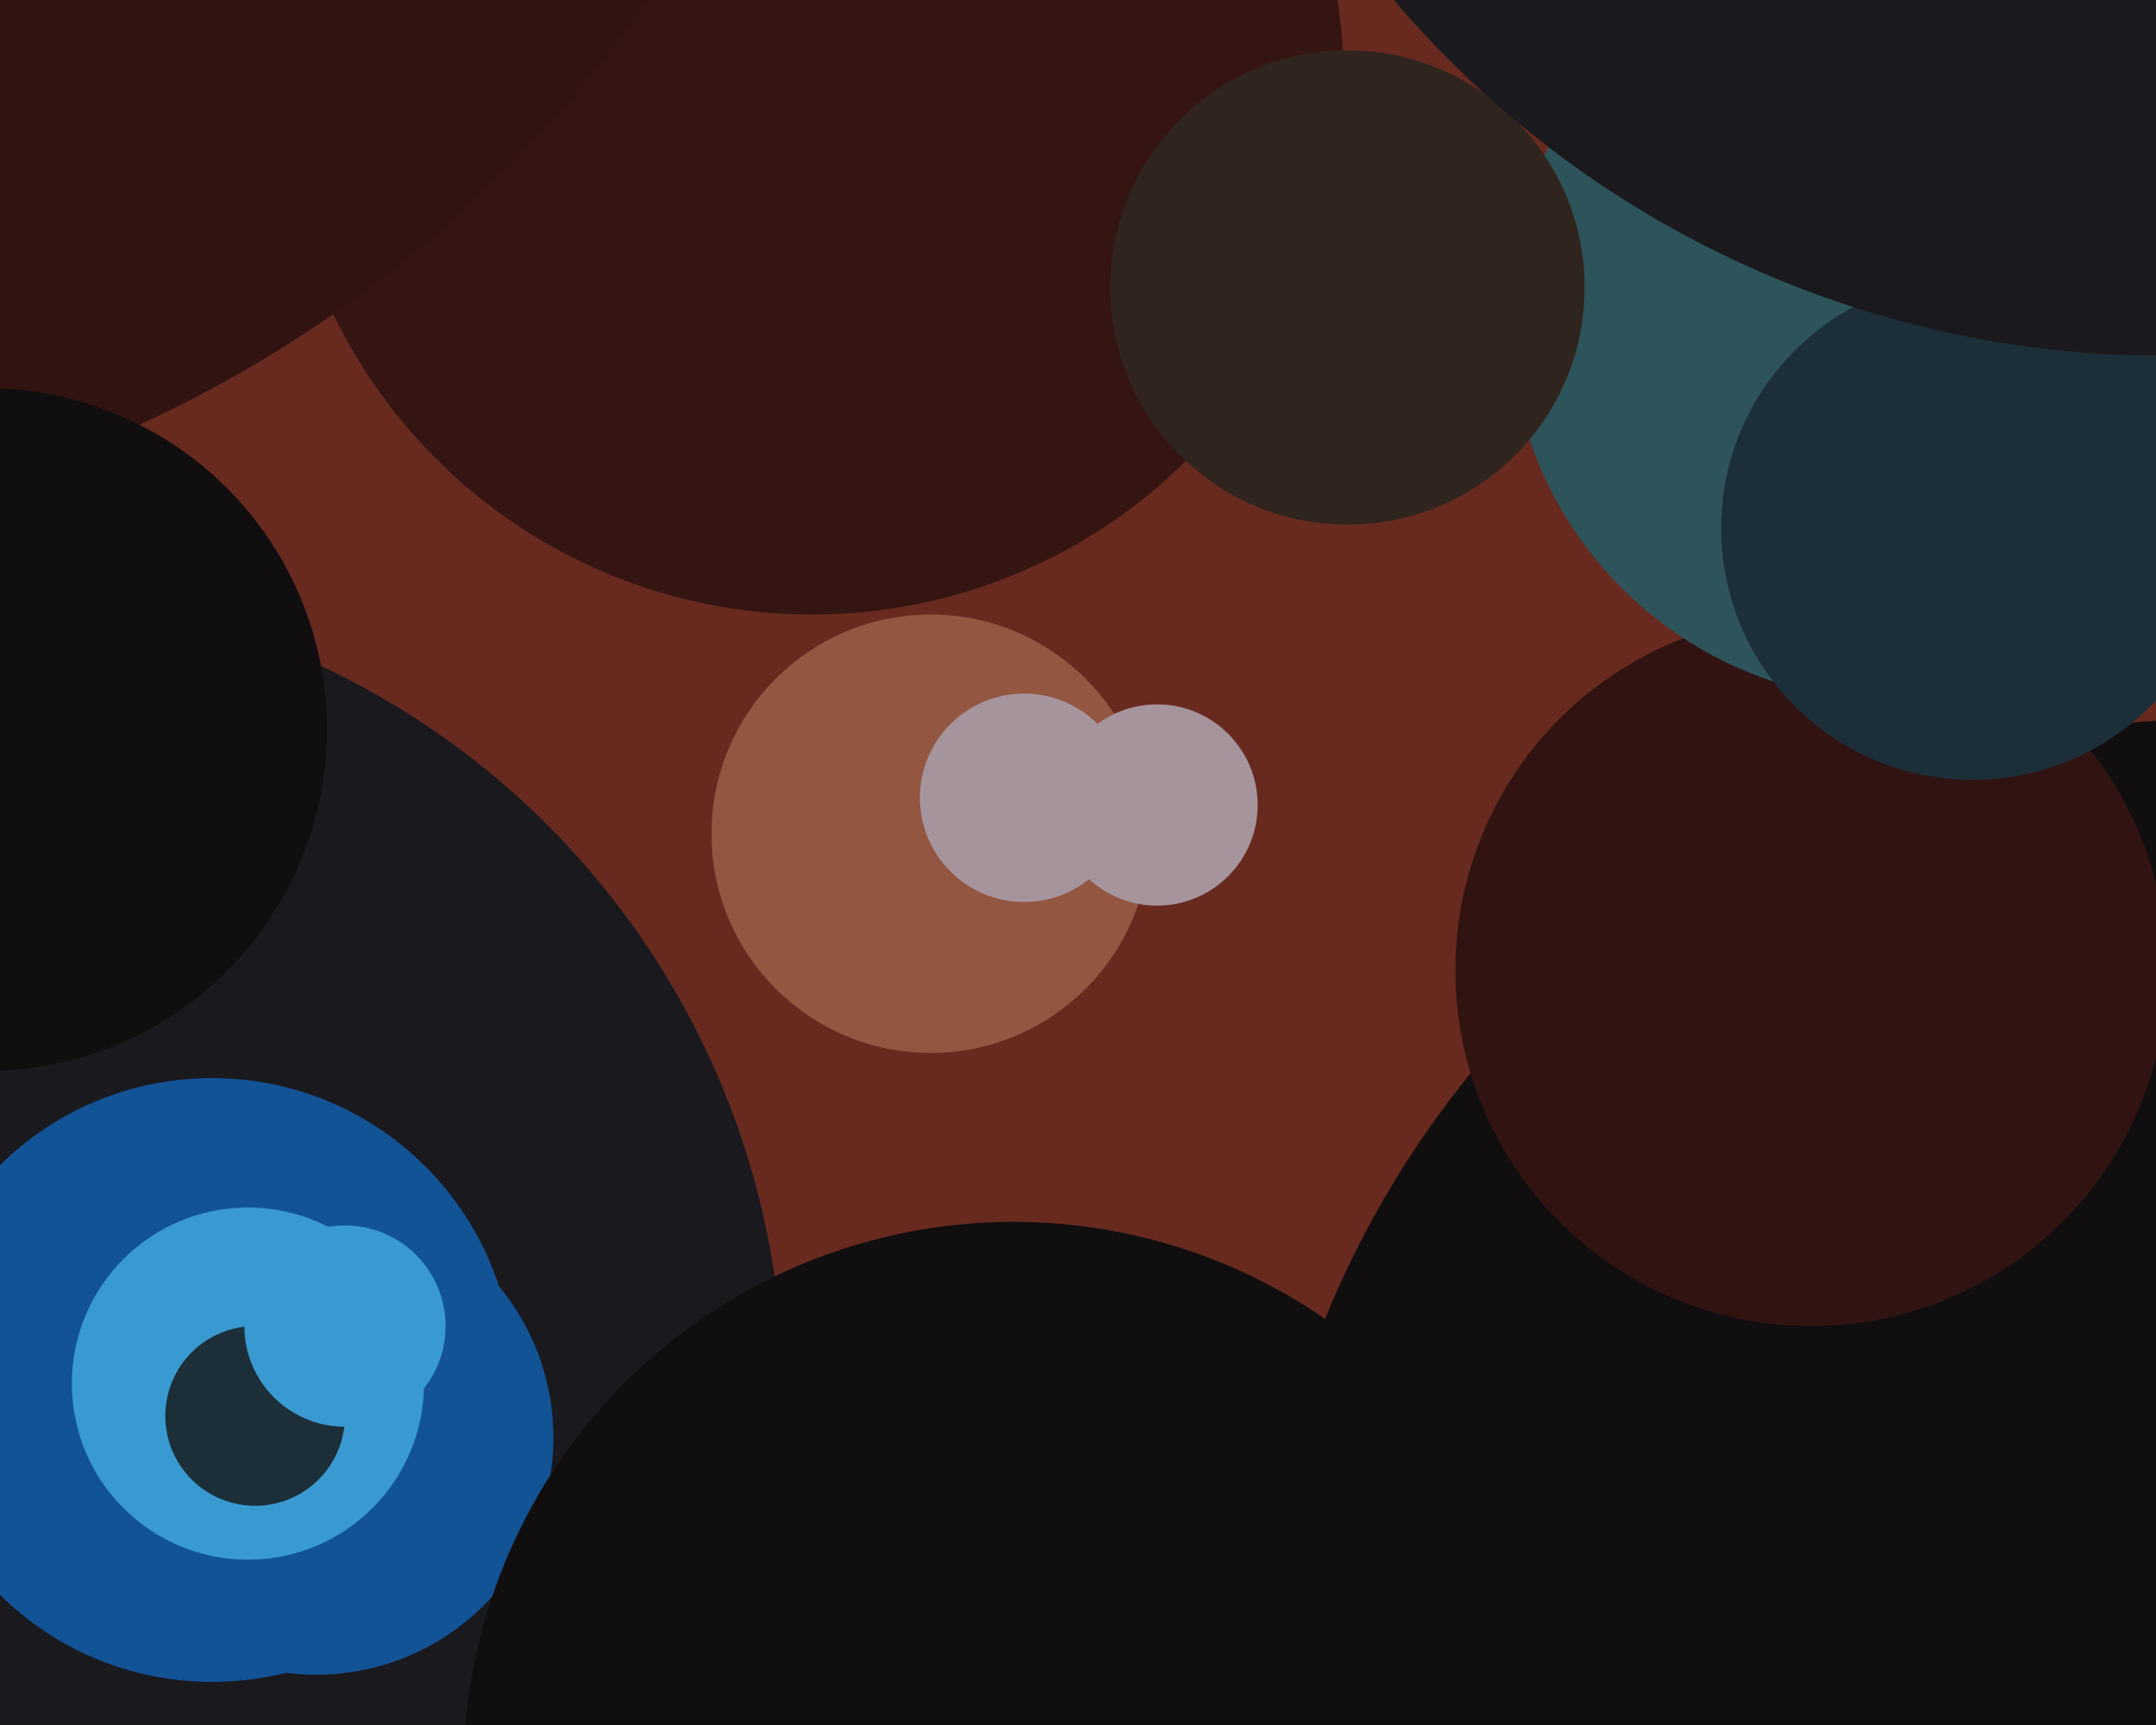
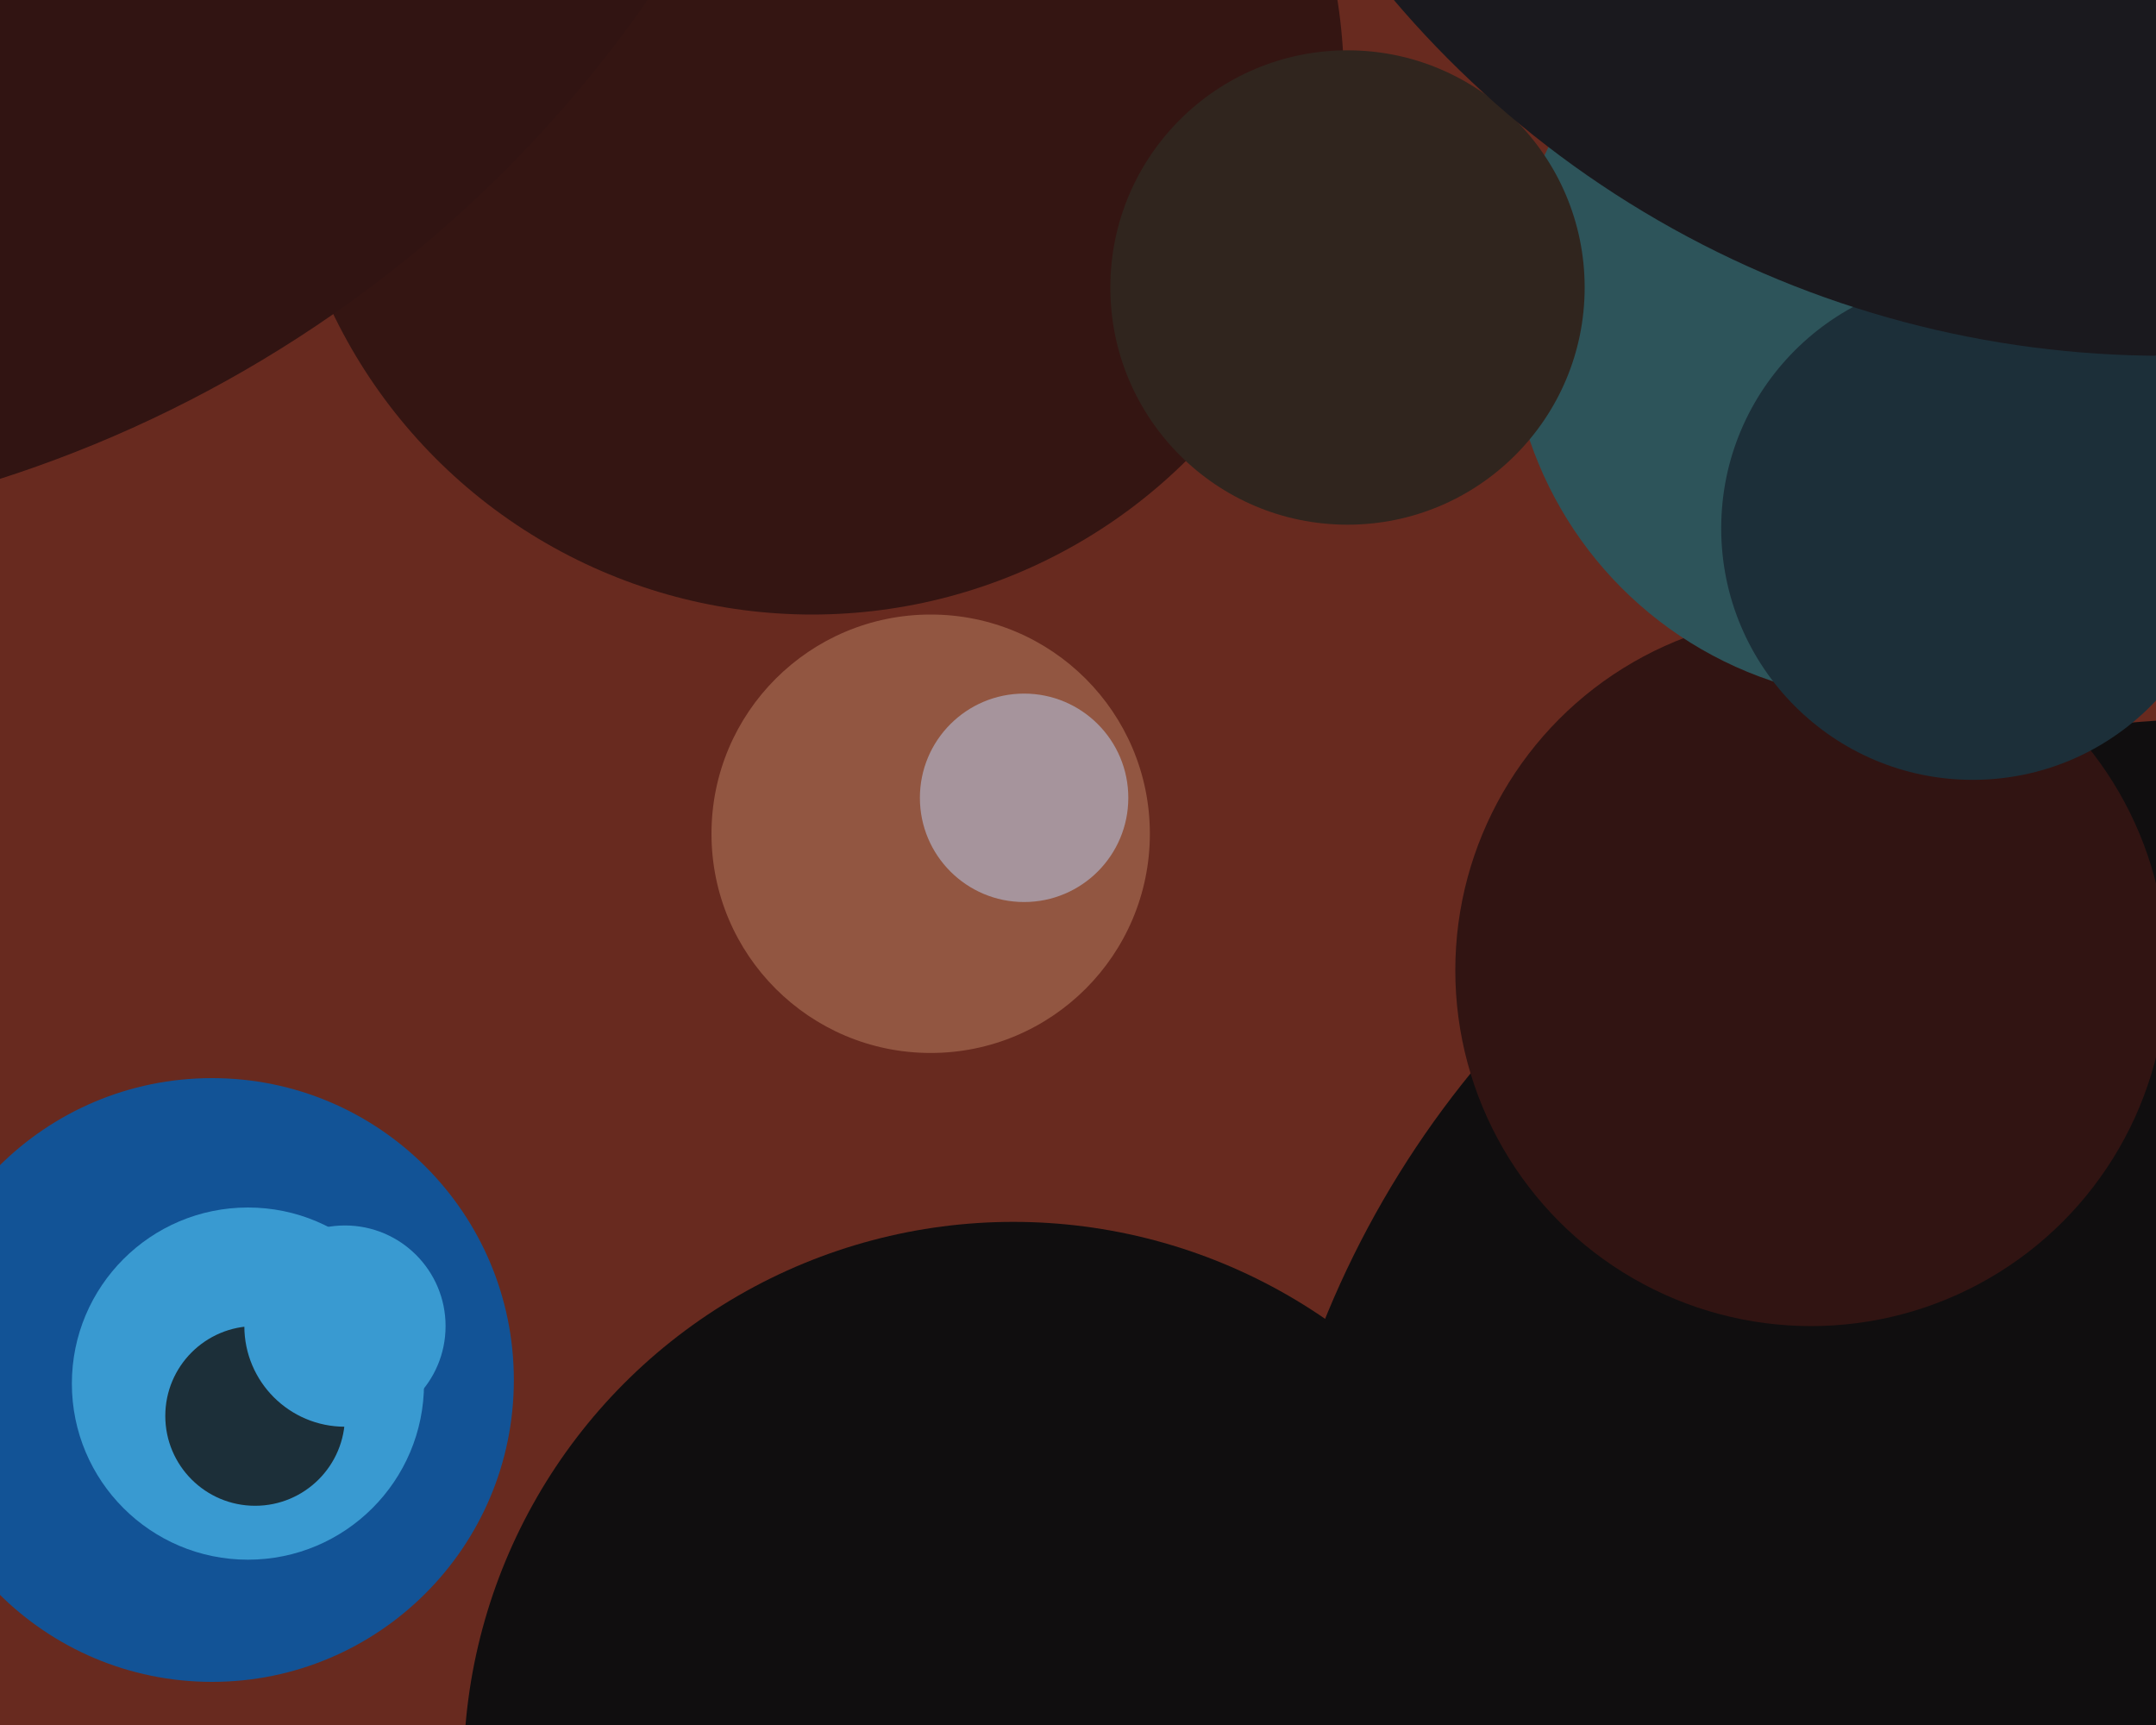
<svg xmlns="http://www.w3.org/2000/svg" width="600px" height="480px">
  <rect width="600" height="480" fill="rgb(104,42,31)" />
  <circle cx="617" cy="468" r="268" fill="rgb(16,14,15)" />
  <circle cx="504" cy="270" r="99" fill="rgb(49,20,18)" />
  <circle cx="259" cy="232" r="61" fill="rgb(146,86,65)" />
-   <circle cx="-6" cy="388" r="224" fill="rgb(26,25,30)" />
-   <circle cx="88" cy="400" r="66" fill="rgb(18,83,150)" />
  <circle cx="226" cy="23" r="148" fill="rgb(52,21,18)" />
  <circle cx="527" cy="88" r="107" fill="rgb(45,84,90)" />
  <circle cx="375" cy="80" r="66" fill="rgb(48,37,30)" />
  <circle cx="282" cy="493" r="153" fill="rgb(16,14,15)" />
  <circle cx="-107" cy="-200" r="350" fill="rgb(49,20,18)" />
  <circle cx="549" cy="147" r="70" fill="rgb(28,47,57)" />
  <circle cx="59" cy="384" r="84" fill="rgb(18,83,150)" />
-   <circle cx="-4" cy="203" r="95" fill="rgb(16,14,15)" />
  <circle cx="69" cy="385" r="49" fill="rgb(57,154,209)" />
  <circle cx="71" cy="394" r="25" fill="rgb(28,47,57)" />
  <circle cx="96" cy="369" r="28" fill="rgb(57,154,209)" />
  <circle cx="285" cy="222" r="29" fill="rgb(166,148,156)" />
-   <circle cx="322" cy="224" r="28" fill="rgb(166,148,156)" />
  <circle cx="602" cy="-182" r="281" fill="rgb(26,25,30)" />
</svg>